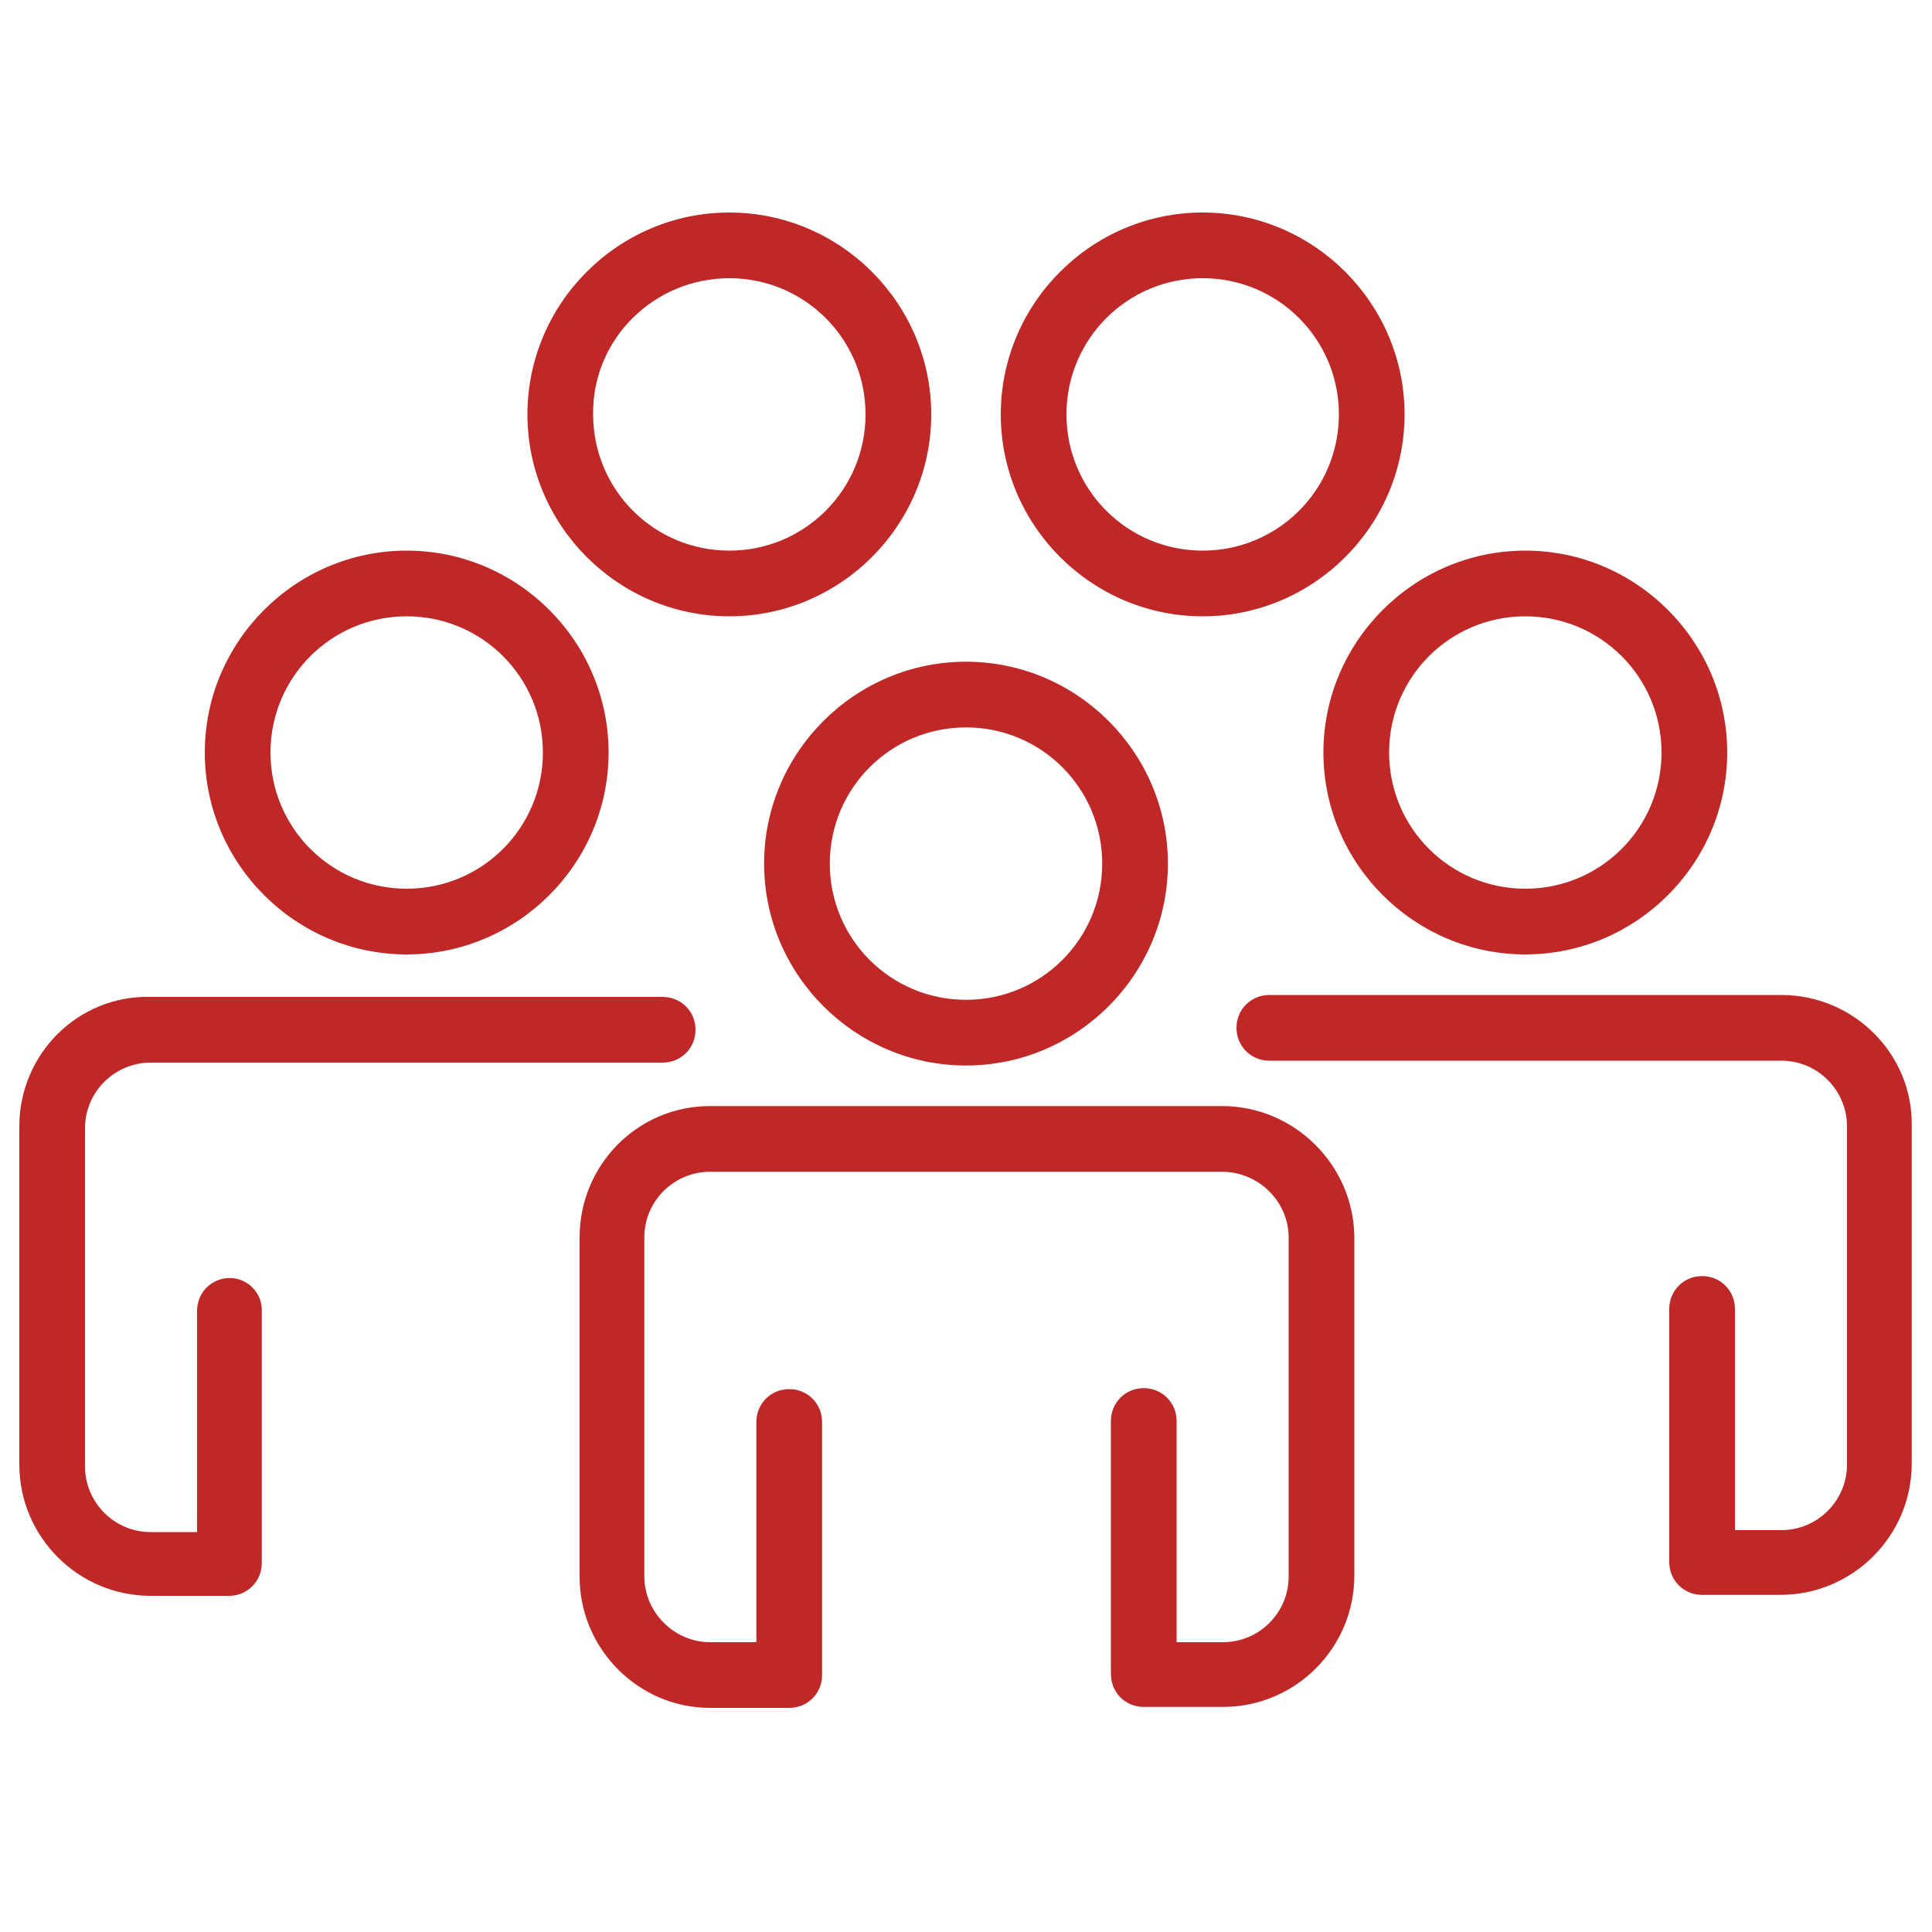
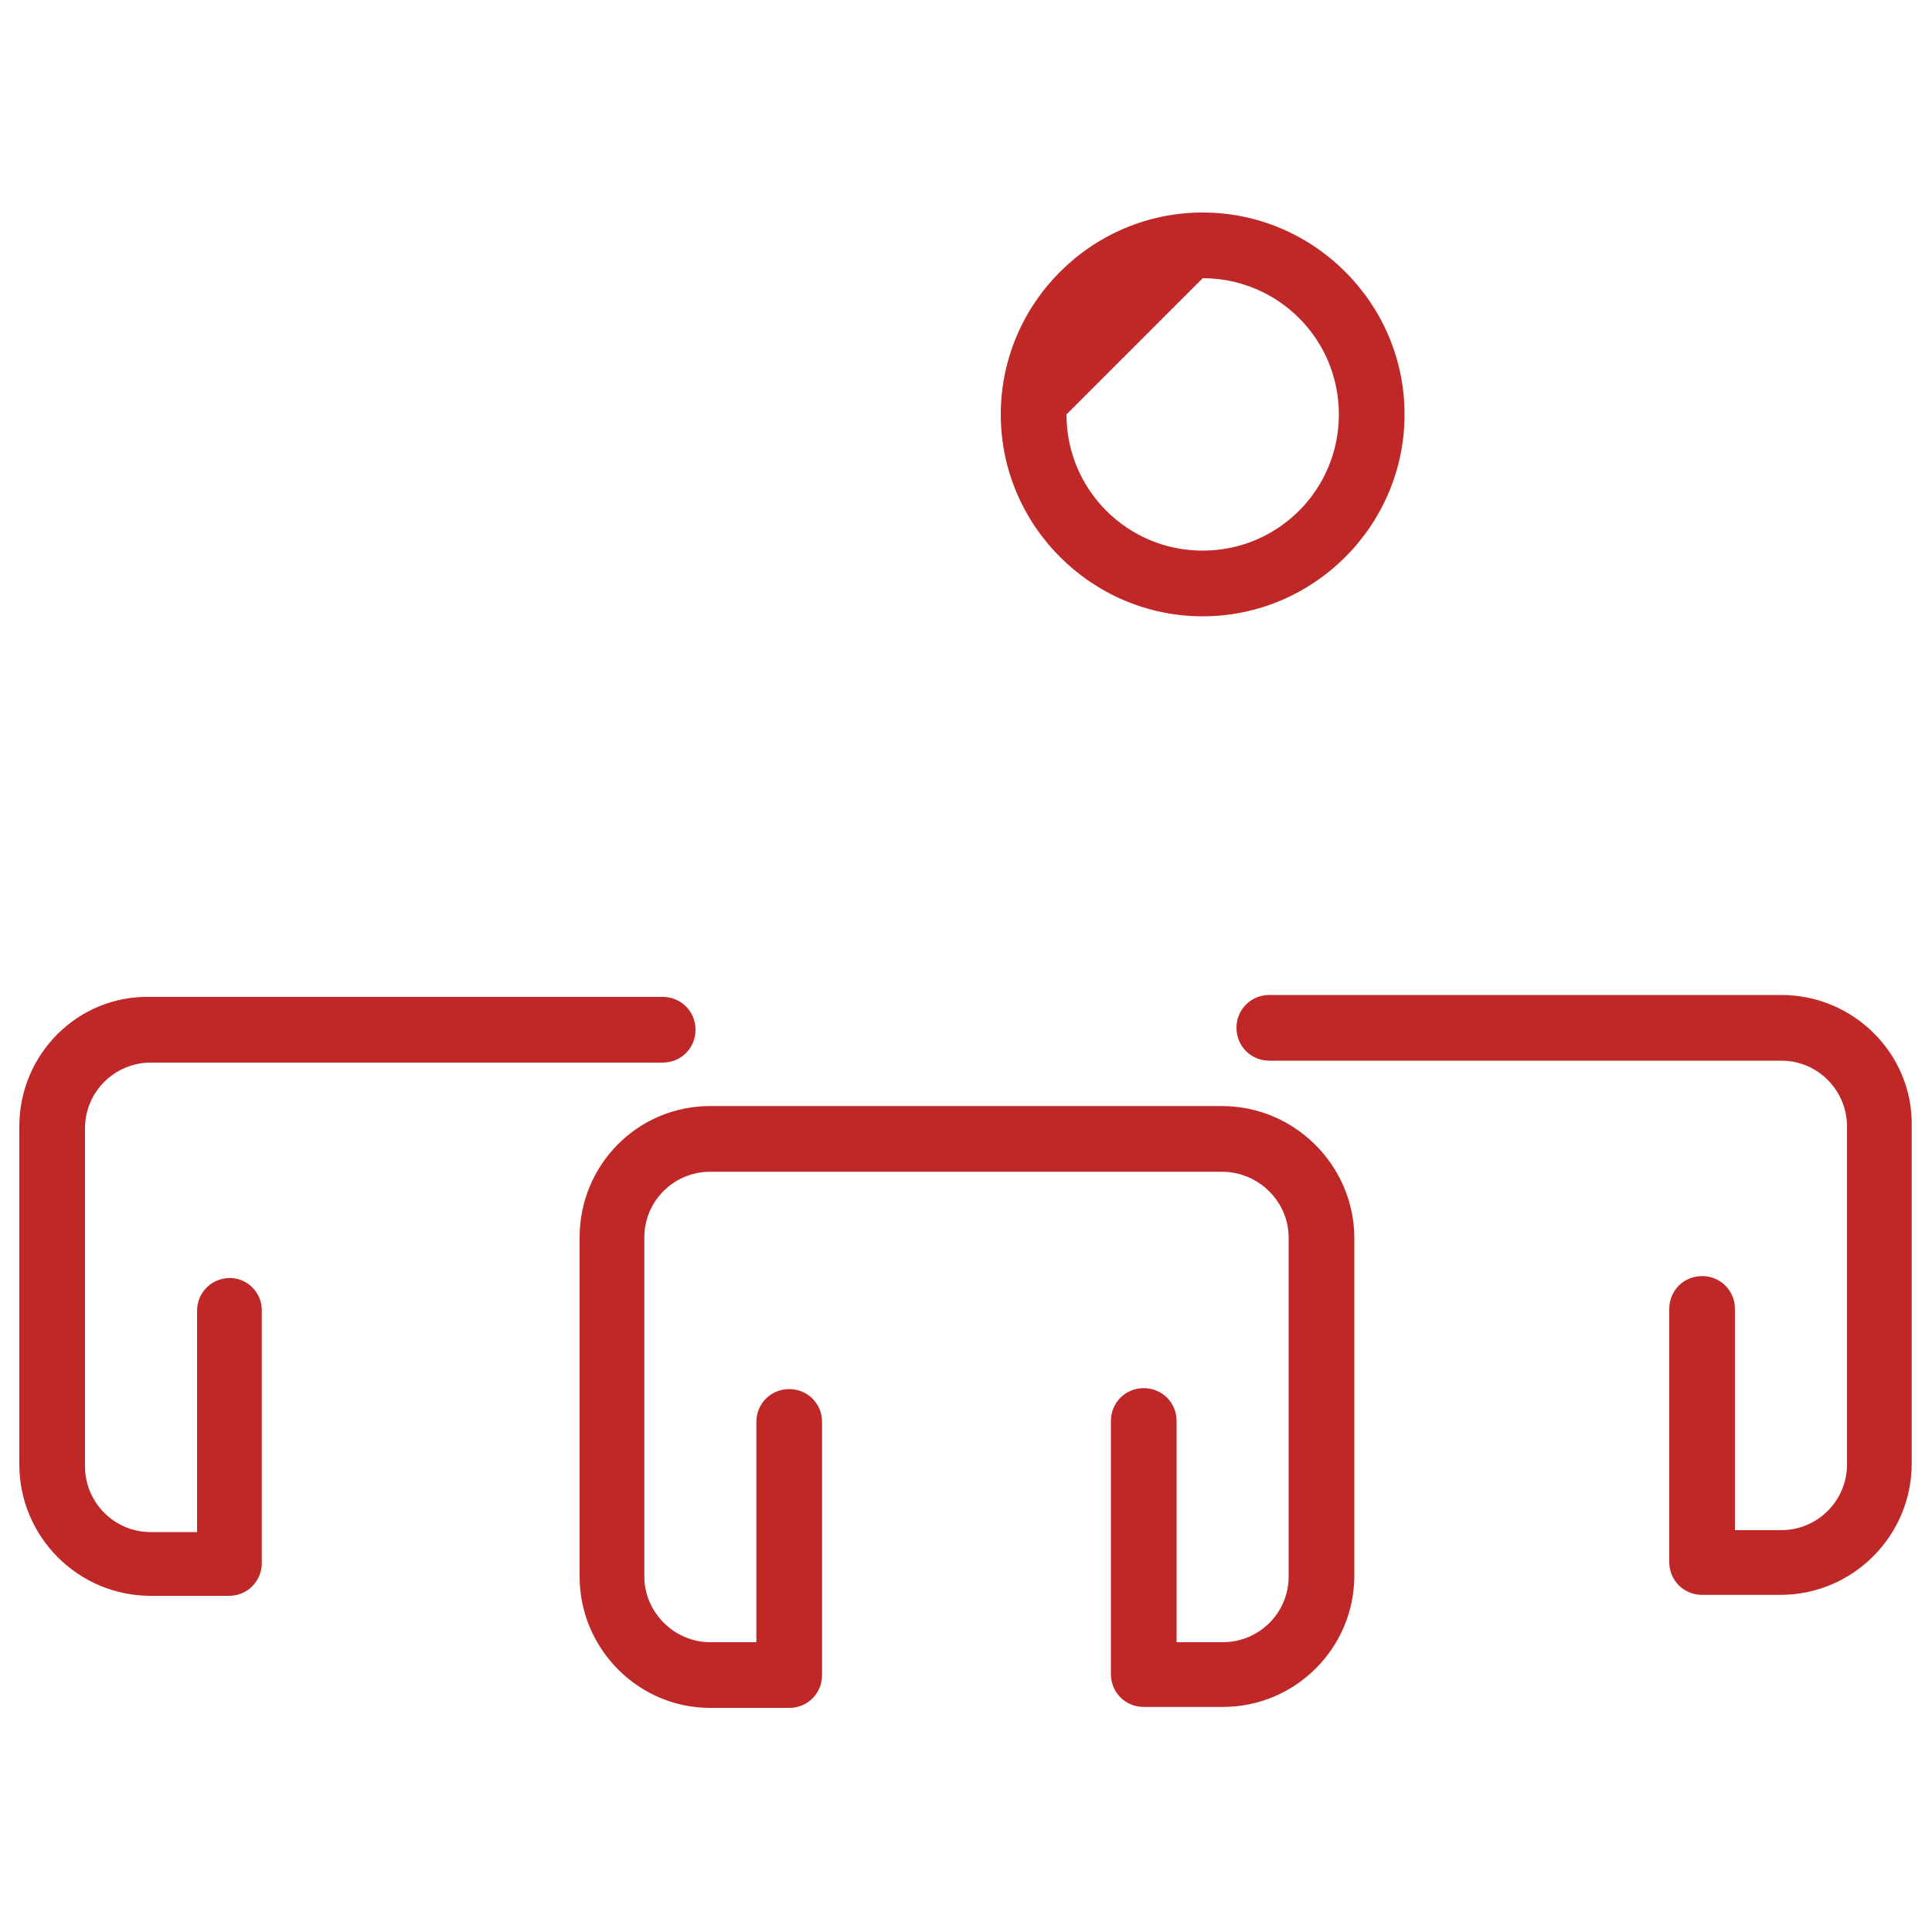
<svg xmlns="http://www.w3.org/2000/svg" version="1.1" id="Layer_1" x="0px" y="0px" viewBox="0 0 200 200" style="enable-background:new 0 0 200 200;" xml:space="preserve">
  <style type="text/css">
	.st0{fill:#BF2827;}
</style>
  <g>
-     <path class="st0" d="M79.1,89.4c0,11.5,9.4,20.9,20.9,20.9c11.5,0,20.9-9.4,20.9-20.9c0-11.5-9.4-20.9-20.9-20.9   C88.5,68.5,79.1,77.9,79.1,89.4z M100,75.3c7.8,0,14.1,6.3,14.1,14.1c0,7.8-6.3,14.1-14.1,14.1c-7.8,0-14.1-6.3-14.1-14.1   C85.9,81.6,92.2,75.3,100,75.3z" />
    <path class="st0" d="M126.5,114.5h-53c-7.5,0-13.5,6.1-13.5,13.6v35.1c0,7.5,6.1,13.6,13.5,13.6h8.2l0,0c0,0,0,0,0,0   c1.9,0,3.4-1.5,3.4-3.4v-26.2c0-1.9-1.5-3.4-3.4-3.4c-1.9,0-3.4,1.5-3.4,3.4V170h-4.8c-3.7,0-6.8-3.1-6.8-6.8v-35.1   c0-3.8,3.1-6.8,6.8-6.8h53c3.8,0,6.9,3.1,6.9,6.8v35.1c0,3.8-3.1,6.8-6.8,6.8h-4.8v-22.9c0-1.9-1.5-3.4-3.4-3.4   c-1.9,0-3.4,1.5-3.4,3.4v26.2c0,1.9,1.5,3.4,3.4,3.4h8.2c7.5,0,13.6-6.1,13.6-13.6v-35.1C140.1,120.6,134,114.5,126.5,114.5z" />
-     <path class="st0" d="M137,77.9c0,11.5,9.4,20.9,20.9,20.9c11.5,0,20.9-9.4,20.9-20.9S169.4,57,157.9,57C146.4,57,137,66.4,137,77.9   z M157.9,63.8c7.8,0,14.1,6.3,14.1,14.1S165.7,92,157.9,92c-7.8,0-14.1-6.3-14.1-14.1S150.1,63.8,157.9,63.8z" />
-     <path class="st0" d="M75.5,63.8c11.5,0,20.9-9.4,20.9-20.9S87,22,75.5,22s-20.9,9.4-20.9,20.9S64,63.8,75.5,63.8z M75.5,28.8   c7.8,0,14.1,6.3,14.1,14.1c0,7.8-6.3,14.1-14.1,14.1c-7.8,0-14.1-6.3-14.1-14.1C61.3,35.1,67.7,28.8,75.5,28.8z" />
-     <path class="st0" d="M124.5,63.8c11.5,0,20.9-9.4,20.9-20.9S136,22,124.5,22c-11.5,0-20.9,9.4-20.9,20.9S113,63.8,124.5,63.8z    M124.5,28.8c7.8,0,14.1,6.3,14.1,14.1c0,7.8-6.3,14.1-14.1,14.1s-14.1-6.3-14.1-14.1S116.7,28.8,124.5,28.8z" />
+     <path class="st0" d="M124.5,63.8c11.5,0,20.9-9.4,20.9-20.9S136,22,124.5,22c-11.5,0-20.9,9.4-20.9,20.9S113,63.8,124.5,63.8z    M124.5,28.8c7.8,0,14.1,6.3,14.1,14.1c0,7.8-6.3,14.1-14.1,14.1s-14.1-6.3-14.1-14.1z" />
    <path class="st0" d="M184.4,103h-53c-1.9,0-3.4,1.5-3.4,3.4c0,1.9,1.5,3.4,3.4,3.4h53c3.8,0,6.8,3.1,6.8,6.8v35   c0,3.8-3.1,6.8-6.8,6.8h-4.8v-22.9c0-1.9-1.5-3.4-3.4-3.4c-1.9,0-3.4,1.5-3.4,3.4v26.2c0,1.9,1.5,3.4,3.4,3.4h8.1   c7.5,0,13.6-6.1,13.6-13.6v-35C198,109.1,191.9,103,184.4,103z" />
-     <path class="st0" d="M42.1,98.8c11.5,0,20.9-9.4,20.9-20.9S53.6,57,42.1,57s-20.9,9.4-20.9,20.9C21.2,89.4,30.6,98.8,42.1,98.8z    M42.1,63.8c7.8,0,14.1,6.3,14.1,14.1S49.9,92,42.1,92C34.3,92,28,85.7,28,77.9C28,70.1,34.3,63.8,42.1,63.8z" />
    <path class="st0" d="M23.8,132.3c-1.9,0-3.4,1.5-3.4,3.4v22.9h-4.8c-3.8,0-6.8-3.1-6.8-6.8v-35c0-3.8,3.1-6.8,6.8-6.8h53   c1.9,0,3.4-1.5,3.4-3.4c0-1.9-1.5-3.4-3.4-3.4h-53C8.1,103,2,109.1,2,116.6v35c0,7.5,6.1,13.6,13.6,13.6h8.1c1.9,0,3.4-1.5,3.4-3.4   v-26.2C27.1,133.8,25.6,132.3,23.8,132.3z" />
  </g>
</svg>